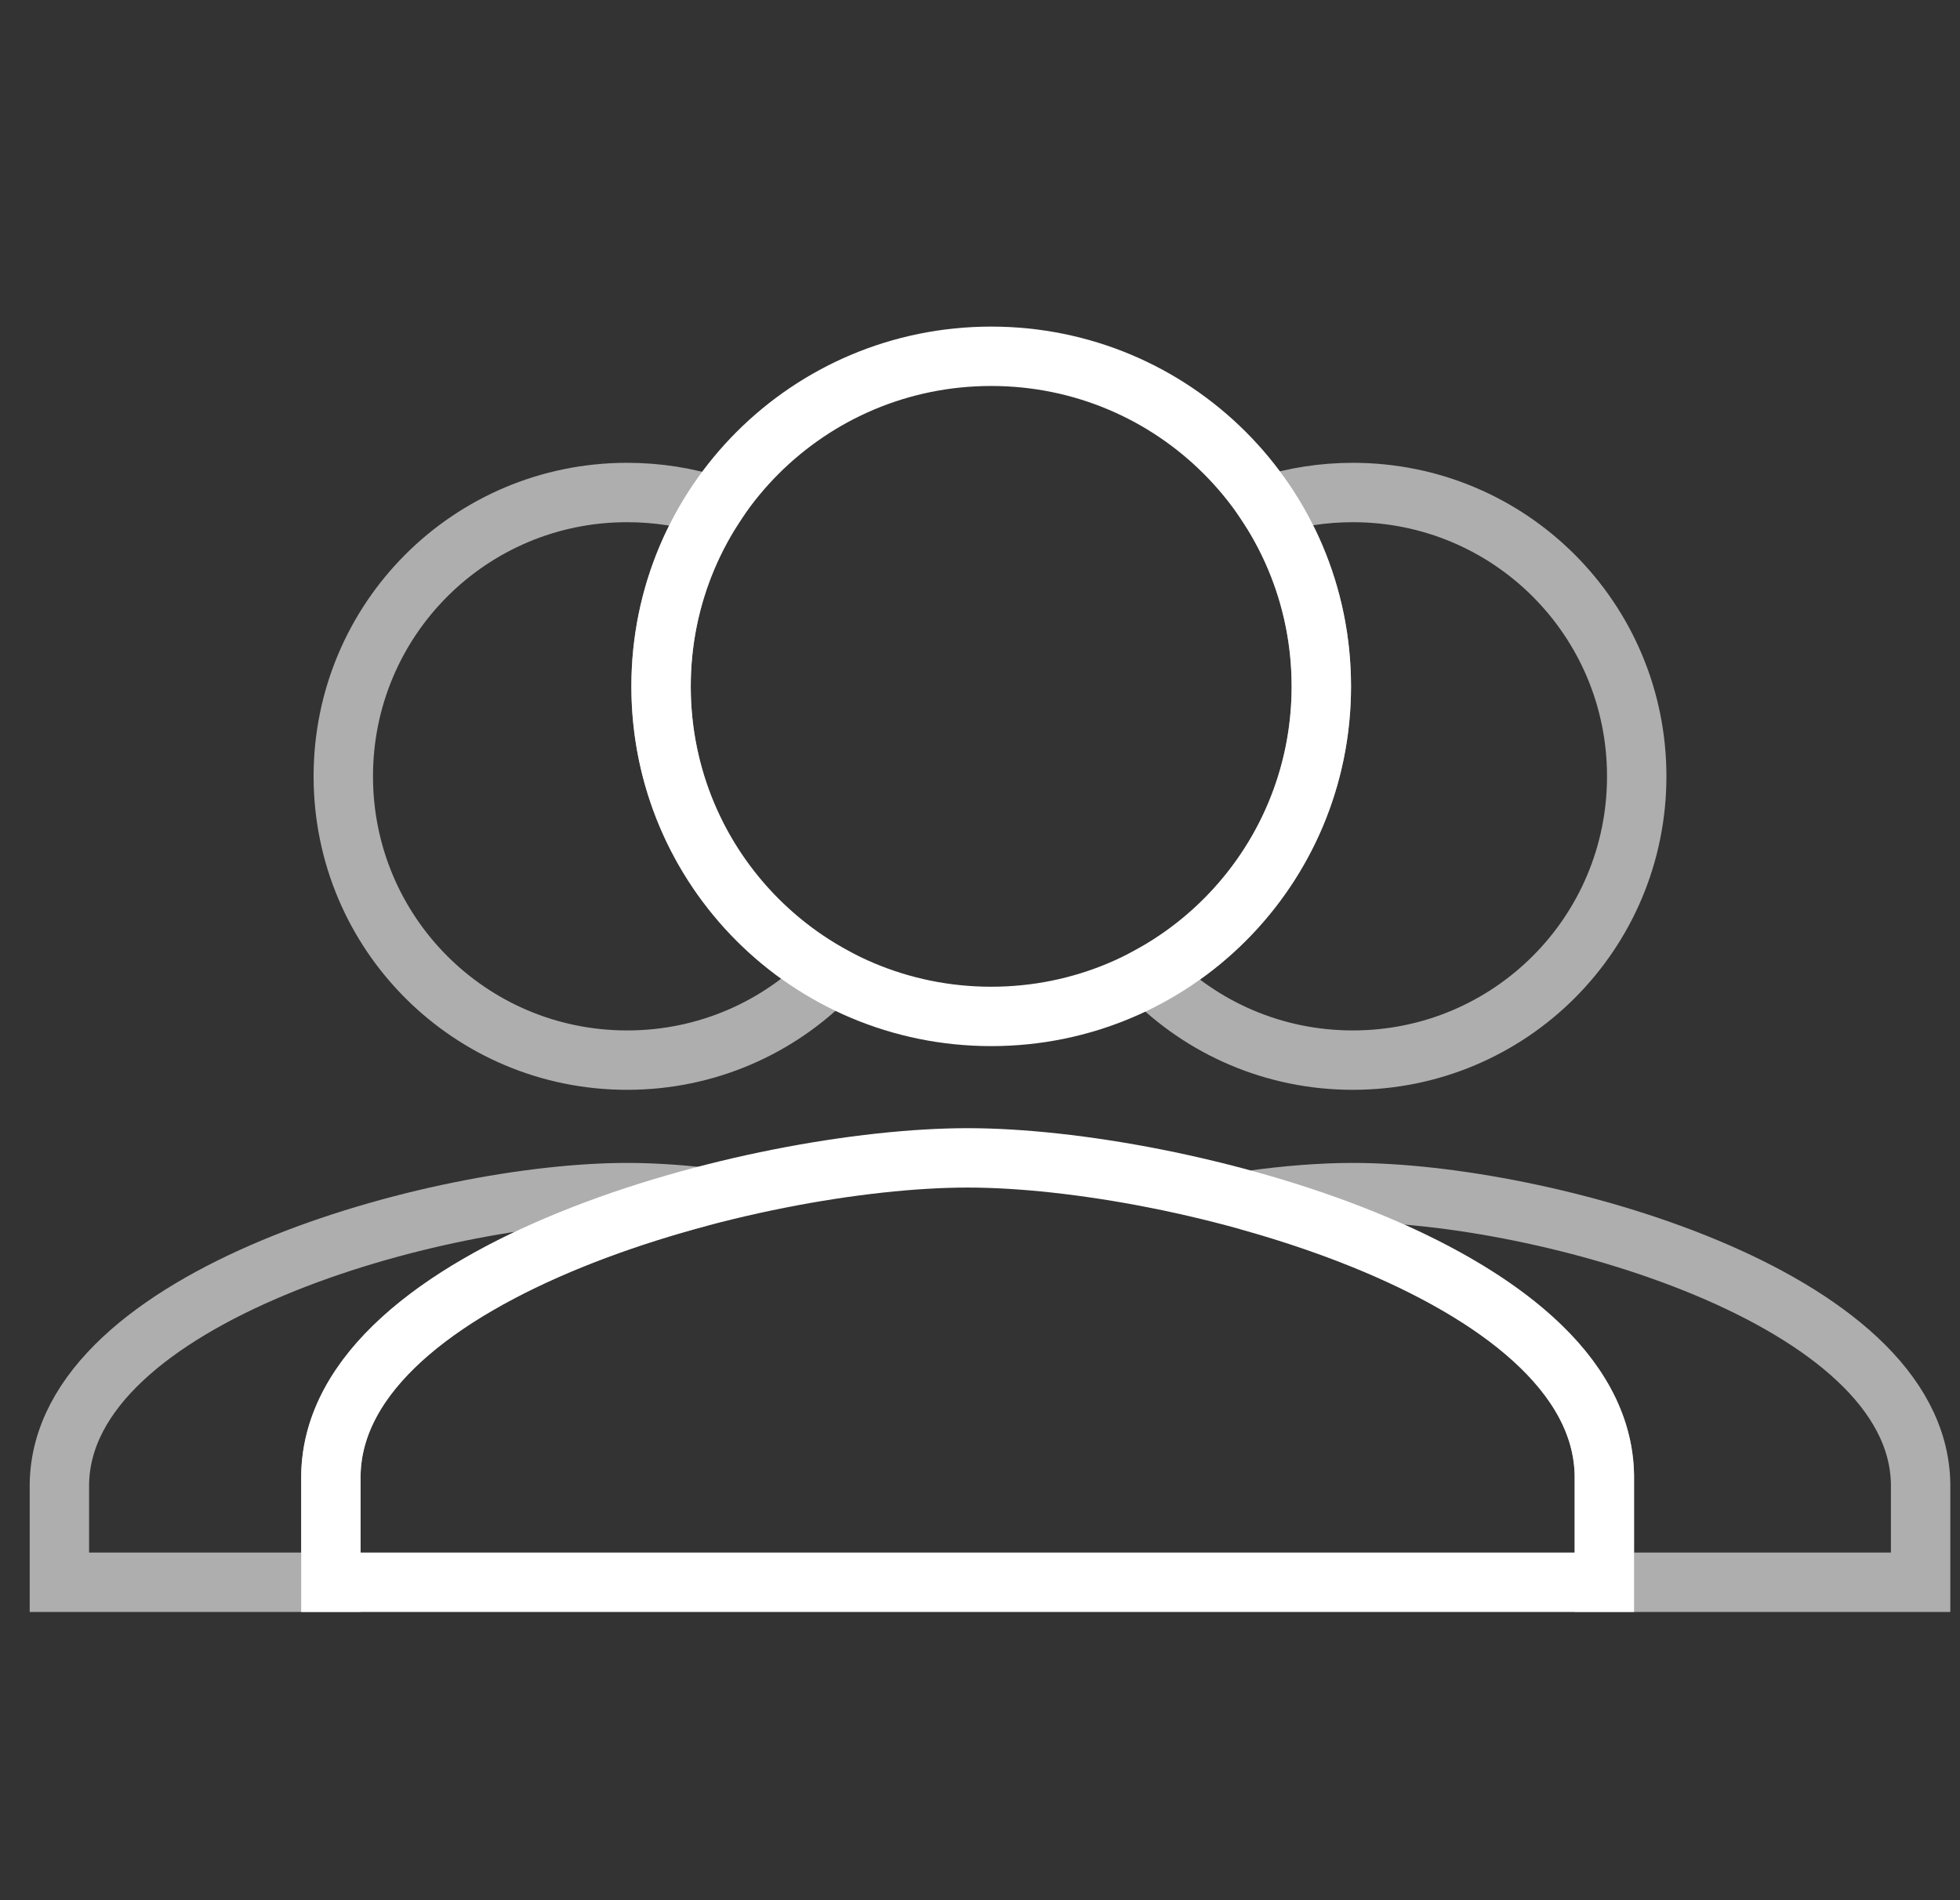
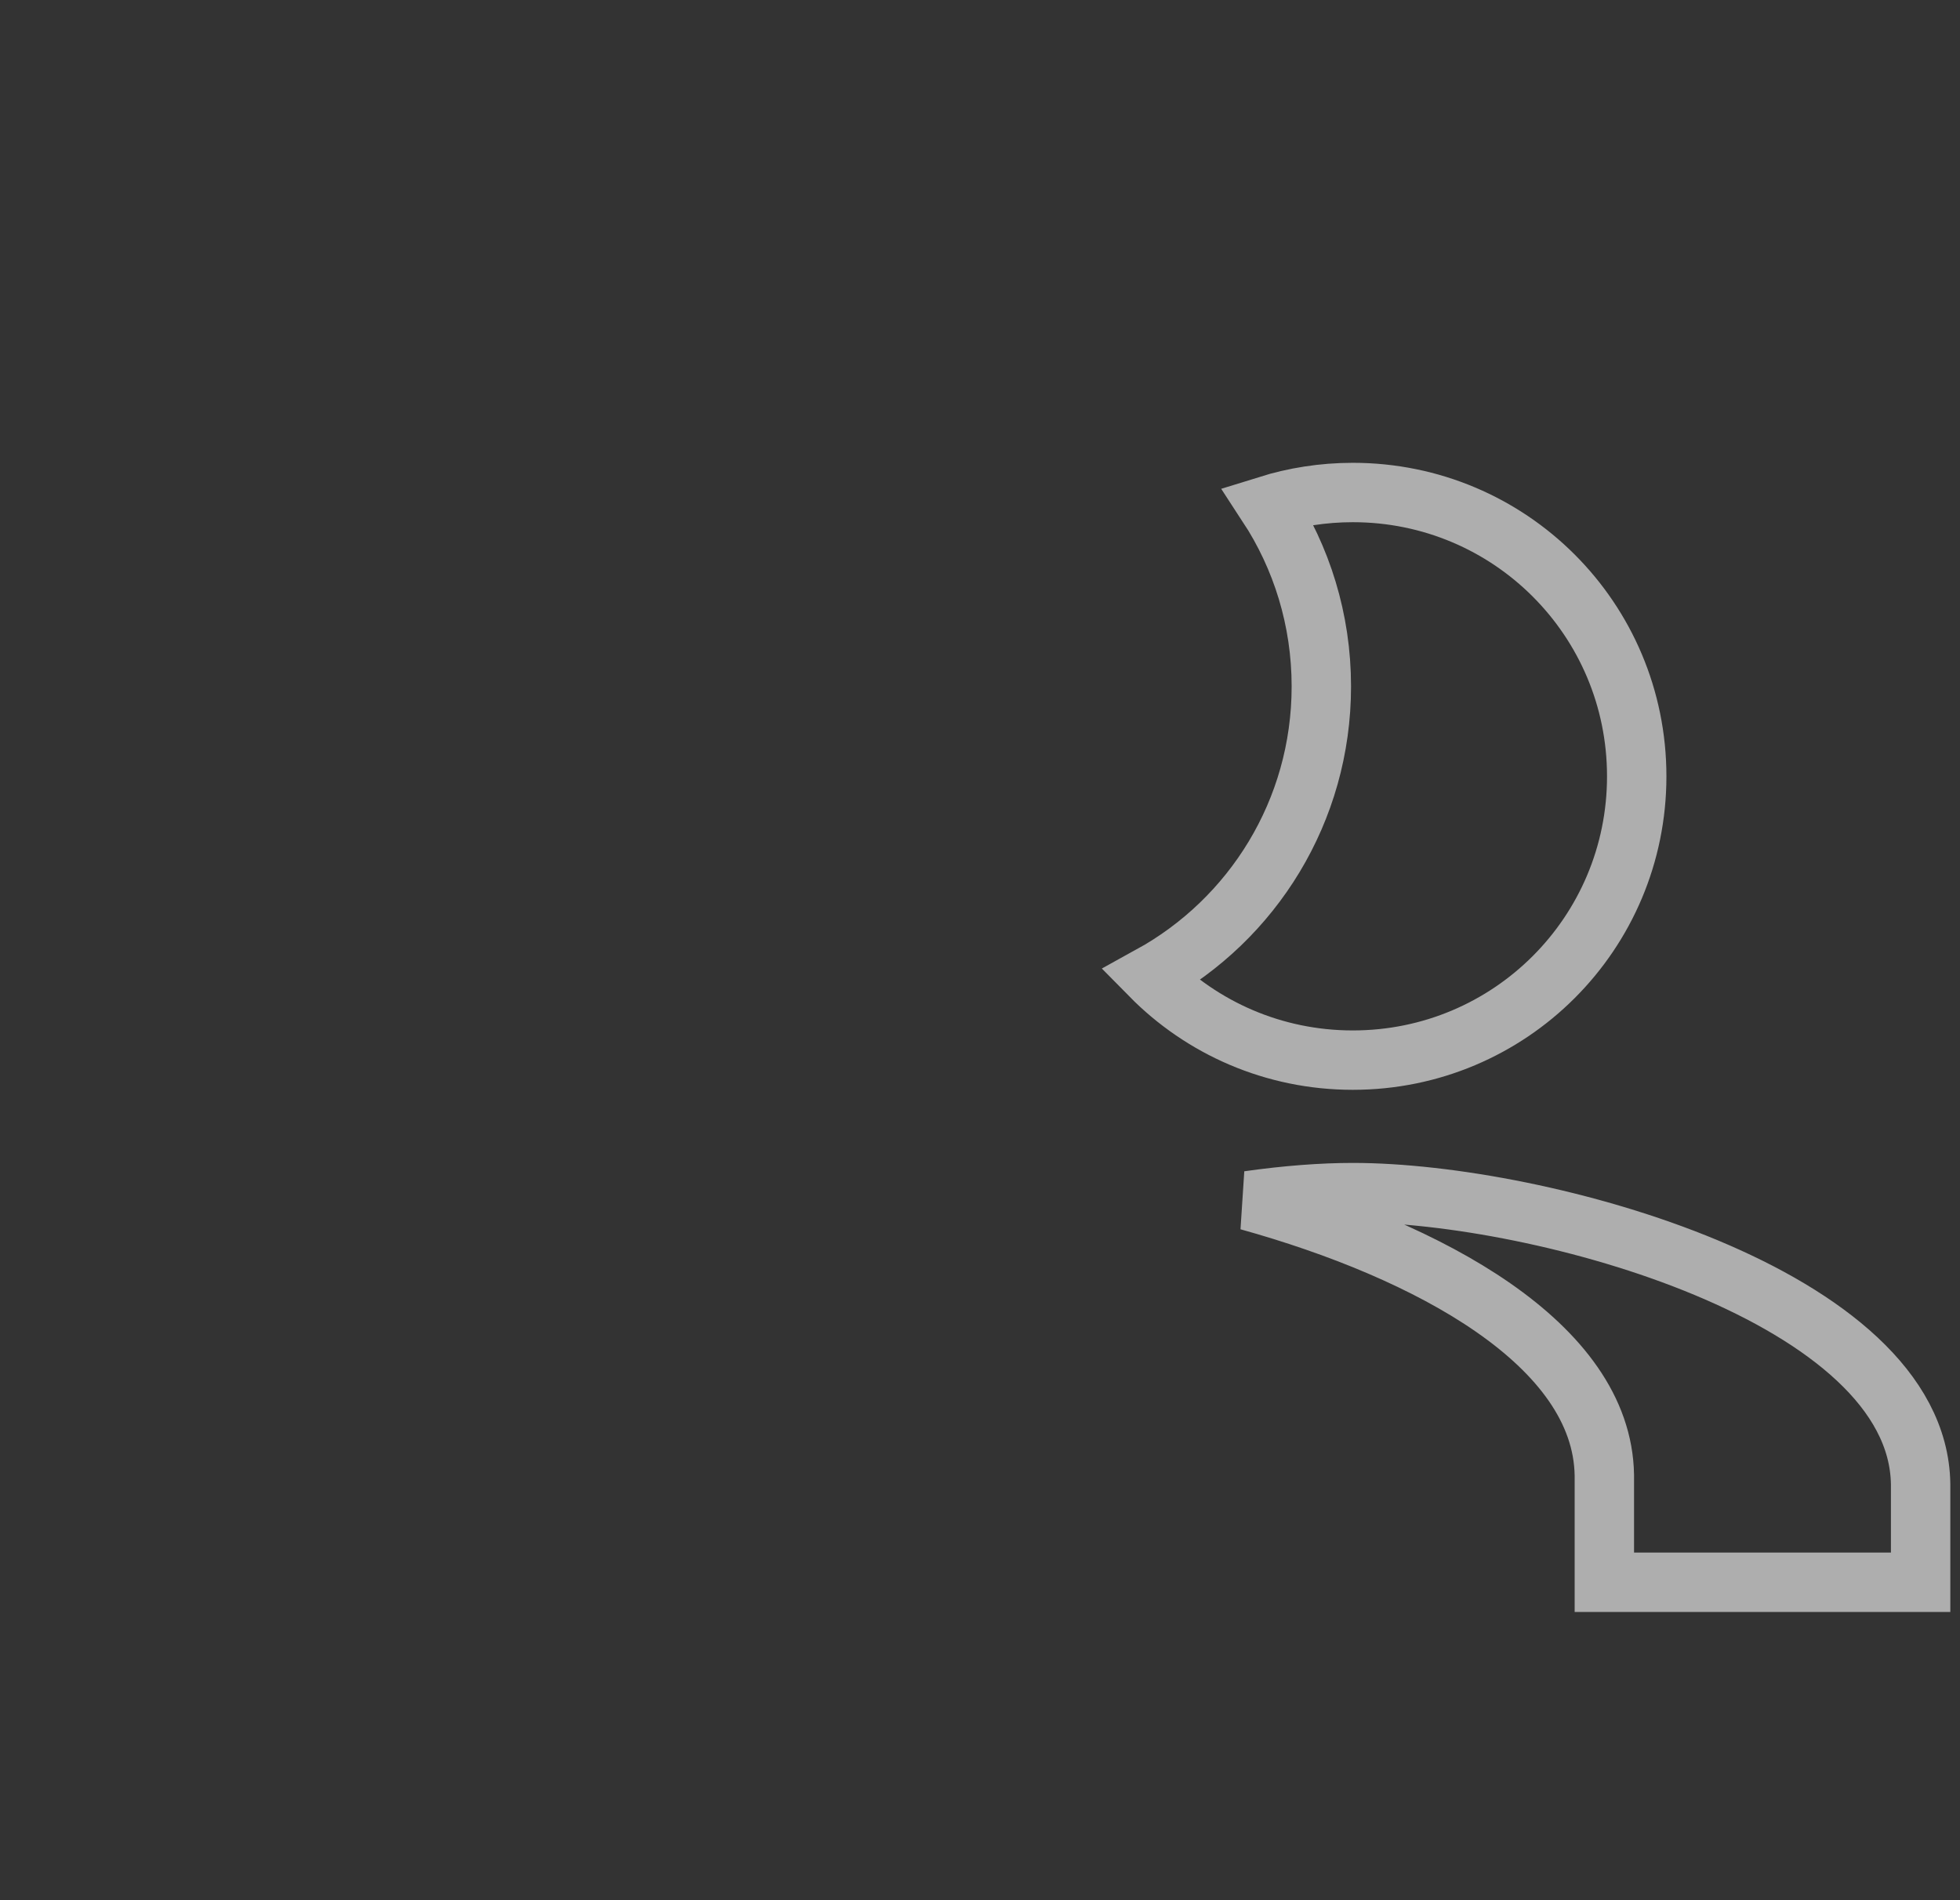
<svg xmlns="http://www.w3.org/2000/svg" width="33px" height="32px" viewBox="0 0 33 32" version="1.1">
  <rect x="0" y="0" width="33" height="32" fill="#333333" stroke="none" />
  <title>Menu - Employers</title>
  <g id="Page-1" stroke="none" stroke-width="1" fill="none" fill-rule="evenodd">
    <g id="GEDWorks-Landing-1440" transform="translate(-425, -128)" fill-rule="nonzero">
      <g id="Group-5" transform="translate(409, 60)">
        <g id="Group-4" transform="translate(0, 36)">
          <g id="Group-39" transform="translate(0, 12)">
            <g id="Menu---Employers" transform="translate(16, 20)">
-               <polygon id="Bounds" points="0 0 32 0 32 32 0 32" />
              <g id="Group-24" transform="translate(1, 6)" stroke="#FFFFFF">
                <path d="M21.777,14.084 C24.948,14.084 31.289,15.82 31.337,18.991 L31.337,20.646 L26.012,20.646 L26.012,18.843 C25.977,16.634 23.053,15.064 20.02,14.22 C20.661,14.129 21.261,14.084 21.777,14.084 Z M21.777,2.294 C24.422,2.294 26.557,4.429 26.557,7.074 C26.557,9.718 24.422,11.853 21.777,11.853 C20.442,11.853 19.237,11.309 18.371,10.43 C20.088,9.485 21.247,7.66 21.247,5.559 C21.247,4.433 20.914,3.386 20.342,2.512 C20.794,2.371 21.277,2.294 21.777,2.294 Z" id="Combined-Shape" opacity="0.603" />
-                 <path d="M9.559,14.084 C9.932,14.084 10.348,14.108 10.793,14.155 C7.677,14.982 4.607,16.576 4.571,18.843 L4.571,18.843 L4.571,20.646 L0,20.646 L0,18.991 C0.048,15.82 6.373,14.084 9.559,14.084 Z M9.559,2.294 C10.073,2.294 10.567,2.374 11.03,2.523 C10.46,3.396 10.13,4.438 10.13,5.559 C10.13,7.65 11.278,9.467 12.979,10.416 C12.112,11.303 10.902,11.853 9.559,11.853 C6.915,11.853 4.78,9.718 4.78,7.074 C4.78,4.429 6.915,2.294 9.559,2.294 Z" id="Combined-Shape" opacity="0.603" />
-                 <path d="M21.247,5.559 C21.247,8.634 18.764,11.117 15.689,11.117 C12.613,11.117 10.13,8.634 10.13,5.559 C10.13,2.483 12.613,7.74491582e-13 15.689,7.74491582e-13 C18.764,7.74491582e-13 21.247,2.483 21.247,5.559 Z M4.571,18.843 C4.625,15.391 11.718,13.499 15.292,13.499 C18.847,13.499 25.958,15.391 26.012,18.843 L26.012,20.646 L4.571,20.646 L4.571,18.843 Z" id="Shape-Copy" />
              </g>
            </g>
          </g>
        </g>
      </g>
    </g>
  </g>
</svg>